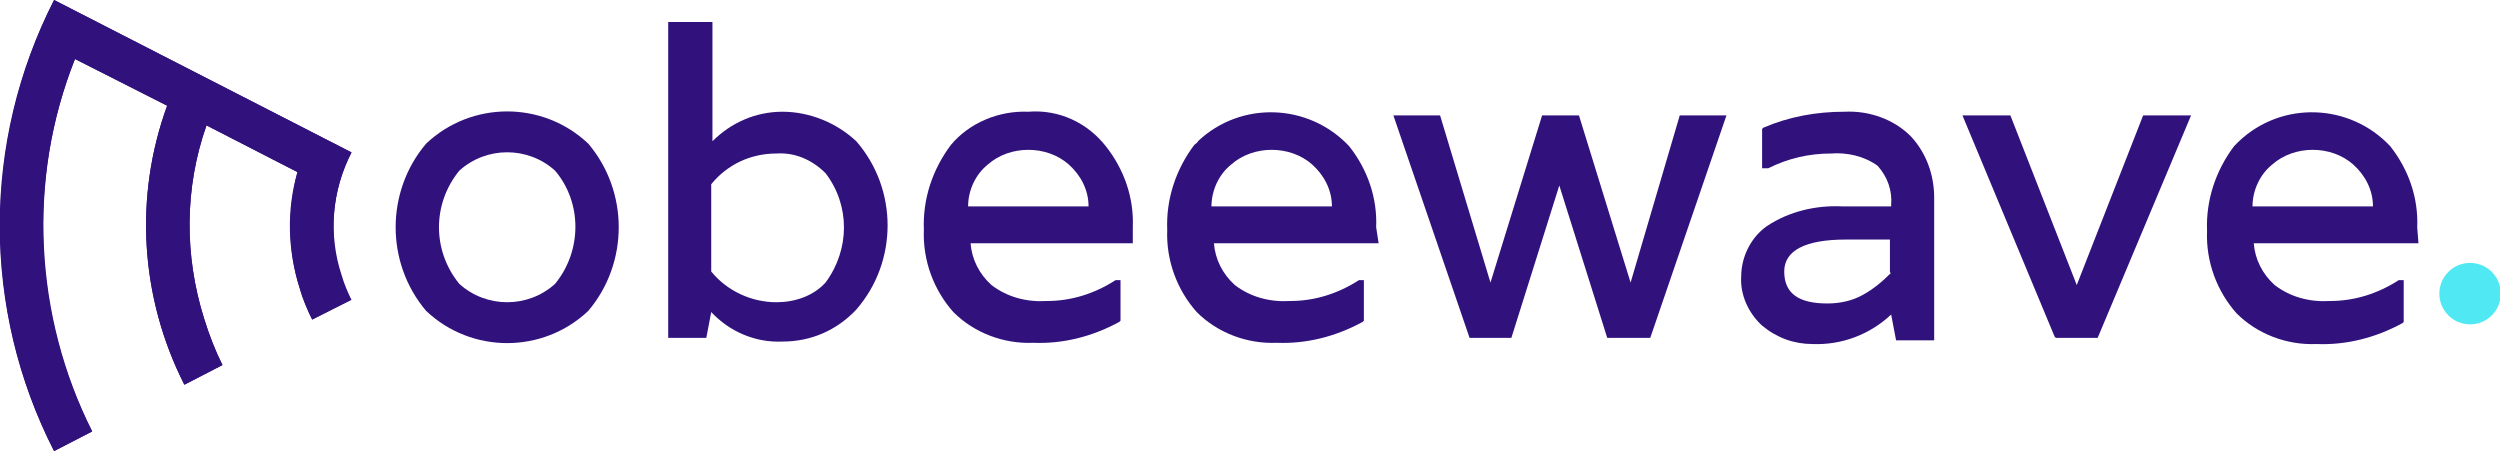
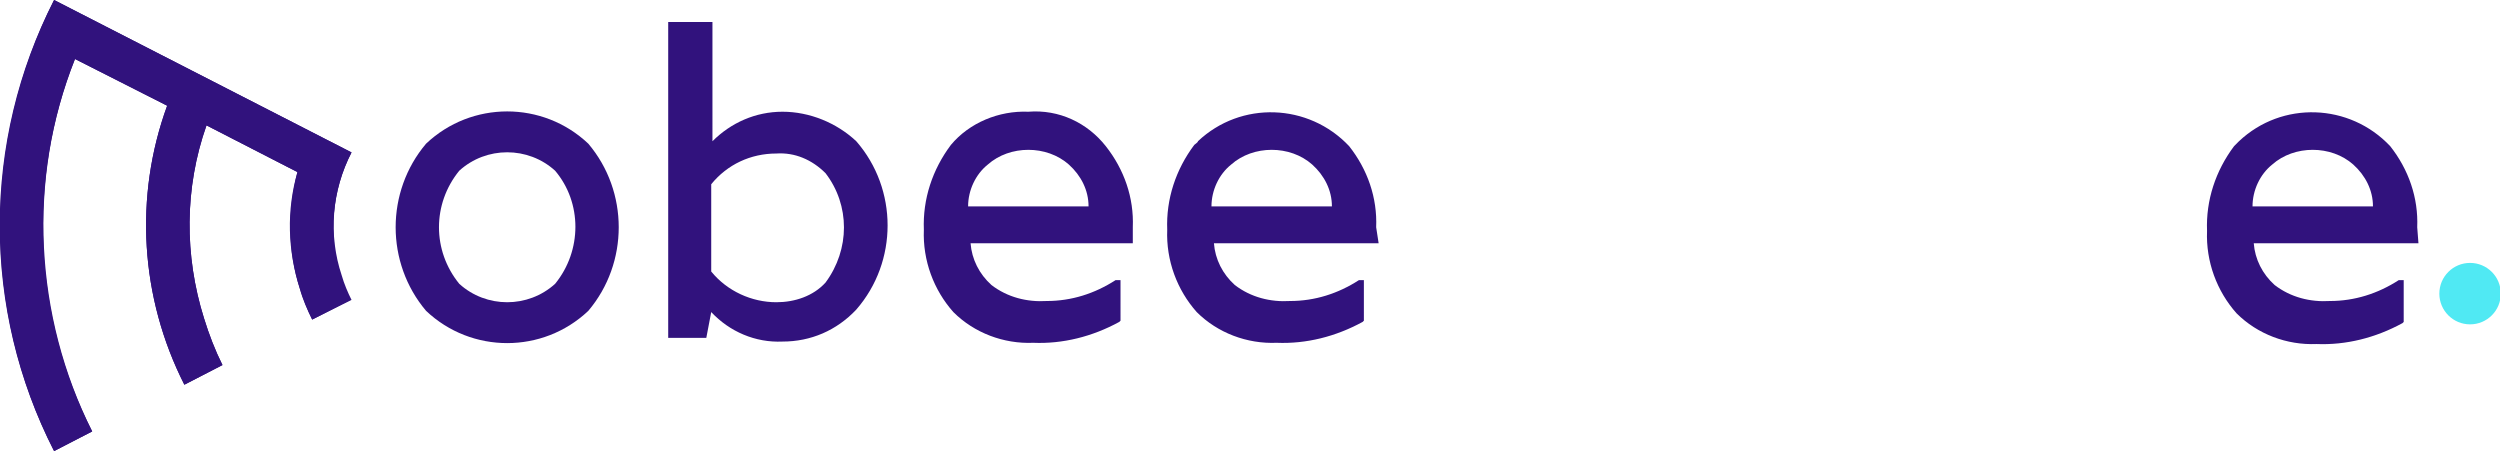
<svg xmlns="http://www.w3.org/2000/svg" version="1.1" id="Layer_1" x="0px" y="0px" viewBox="0 0 203.4 36.7" style="enable-background:new 0 0 203.4 36.7;" xml:space="preserve">
  <style type="text/css"> .st0{fill:#31127D;} .st1{fill:#50E9F3;} </style>
  <g transform="translate(32.165 1.79)">
    <g transform="translate(0)">
      <path class="st0" d="M79.8,16.7c0.1-2.4-0.7-4.7-2.2-6.6c-3.3-3.5-8.8-3.7-12.3-0.4C65.3,9.8,65.1,9.9,65,10 c-1.5,2-2.3,4.4-2.2,6.9c-0.1,2.5,0.8,4.9,2.4,6.7c1.7,1.7,4.1,2.6,6.5,2.5c2.4,0.1,4.8-0.5,7-1.7l0.1-0.1V21h-0.4l0,0 c-1.7,1.1-3.6,1.7-5.6,1.7c-1.6,0.1-3.2-0.3-4.5-1.3c-1-0.9-1.6-2.1-1.7-3.4h13.4L79.8,16.7z M66.4,15c0-1.3,0.6-2.6,1.6-3.4 c0.9-0.8,2.1-1.2,3.3-1.2c1.2,0,2.4,0.4,3.3,1.2c1,0.9,1.6,2.1,1.6,3.4L66.4,15z" />
      <path class="st0" d="M164.5,16.7c0.1-2.4-0.7-4.7-2.2-6.6c-3.3-3.5-8.8-3.7-12.3-0.4c-0.1,0.1-0.3,0.3-0.4,0.4 c-1.5,2-2.3,4.4-2.2,6.9c-0.1,2.5,0.8,4.9,2.4,6.7c1.7,1.7,4.1,2.6,6.5,2.5c2.4,0.1,4.8-0.5,7-1.7l0.1-0.1V21H163l0,0 c-1.7,1.1-3.6,1.7-5.6,1.7c-1.6,0.1-3.2-0.3-4.5-1.3c-1-0.9-1.6-2.1-1.7-3.4h13.4L164.5,16.7z M151.1,15c0-1.3,0.6-2.6,1.6-3.4 c0.9-0.8,2.1-1.2,3.3-1.2c1.2,0,2.4,0.4,3.3,1.2c1,0.9,1.6,2.1,1.6,3.4L151.1,15z" />
      <path class="st0" d="M31.5,7.3c-2.2,0-4.2,0.9-5.7,2.4V0h-3.6v25.7h3.1l0.4-2.1c1.5,1.6,3.6,2.5,5.8,2.4c2.3,0,4.4-0.9,6-2.6 c3.4-3.9,3.4-9.8,0-13.7C35.9,8.2,33.7,7.3,31.5,7.3z M35,21.2c-1,1.1-2.5,1.6-4,1.6c-2,0-4-0.9-5.3-2.5v-7.1 c1.3-1.6,3.2-2.5,5.3-2.5c1.5-0.1,2.9,0.5,4,1.6C37,14.9,37,18.5,35,21.2L35,21.2z" />
      <path class="st0" d="M51.5,7.3c-2.4-0.1-4.8,0.9-6.3,2.7c-1.5,2-2.3,4.4-2.2,6.9c-0.1,2.5,0.8,4.9,2.4,6.7 c1.7,1.7,4.1,2.6,6.5,2.5c2.4,0.1,4.8-0.5,7-1.7l0.1-0.1V21h-0.4l0,0c-1.7,1.1-3.6,1.7-5.6,1.7c-1.6,0.1-3.2-0.3-4.5-1.3 c-1-0.9-1.6-2.1-1.7-3.4H60v-1.3c0.1-2.4-0.7-4.7-2.2-6.6C56.3,8.2,54,7.1,51.5,7.3z M46.6,15c0-1.3,0.6-2.6,1.6-3.4 c0.9-0.8,2.1-1.2,3.3-1.2c1.2,0,2.4,0.4,3.3,1.2c1,0.9,1.6,2.1,1.6,3.4L46.6,15z" />
-       <path class="st0" d="M100.5,21.2L96.3,7.6h-3l-4.2,13.6L85,7.6h-3.8l6.2,18.1h3.4l3.9-12.4l3.9,12.4h3.5l6.2-18.1h-3.8L100.5,21.2 z" />
-       <path class="st0" d="M117.9,7.3c-2.3,0-4.5,0.4-6.6,1.3l-0.1,0.1v3.2h0.5l0,0c1.6-0.8,3.3-1.2,5.1-1.2c1.3-0.1,2.7,0.2,3.8,1 c0.8,0.9,1.2,2,1.1,3.2v0.1h-4c-2.1-0.1-4.3,0.4-6.1,1.6c-1.3,0.9-2.1,2.5-2.1,4.1c-0.1,1.5,0.6,3,1.7,4c1.2,1,2.6,1.5,4.1,1.5 c2.4,0.1,4.7-0.8,6.4-2.4l0.4,2.1h3.1V14.3c0-1.8-0.6-3.6-1.9-5C121.9,7.9,119.9,7.2,117.9,7.3z M121.7,20.4 c-0.7,0.7-1.4,1.3-2.3,1.8c-0.9,0.5-1.9,0.7-2.9,0.7c-2.3,0-3.5-0.8-3.5-2.6c0-1.7,1.7-2.6,5-2.6h3.6V20.4z" />
-       <path class="st0" d="M136.8,21.4l-5.4-13.8h-3.9l7.5,18l0.1,0.1h3.4l7.6-18.1h-3.9L136.8,21.4z" />
      <path class="st0" d="M15.7,9.9C12,6.4,6.2,6.4,2.5,9.9c-3.3,3.9-3.3,9.7,0,13.6c3.7,3.5,9.5,3.5,13.2,0C19,19.6,19,13.8,15.7,9.9z M13,21.3c-2.2,2-5.6,2-7.8,0c-2.2-2.7-2.2-6.5,0-9.2c2.2-2,5.6-2,7.8,0C15.2,14.7,15.2,18.6,13,21.3L13,21.3z" />
      <circle class="st1" cx="168.8" cy="22.1" r="2.5" />
    </g>
  </g>
  <path class="st0" d="M27.8,22.4c0.2,0.7,0.5,1.4,0.8,2L25.4,26c-0.4-0.8-0.8-1.7-1-2.5c-1-3.1-1-6.4-0.2-9.5l-7.4-3.8 c-1.8,5.1-1.8,10.6-0.2,15.7c0.4,1.3,0.9,2.6,1.5,3.8L15,31.3c-3.6-7.1-4.1-15.3-1.4-22.7L6.1,4.8c-3.9,9.8-3.4,20.9,1.4,30.3 l-3.1,1.6C-1.5,25.1-1.4,11.5,4.4,0l24.2,12.4C27,15.5,26.7,19.1,27.8,22.4z" />
  <path class="st0" d="M28.6,12.4L4.4,0c-5.9,11.5-5.9,25.2,0,36.7l3.1-1.6C2.8,25.7,2.2,14.6,6.1,4.8l7.5,3.8 C10.9,16,11.4,24.2,15,31.3l3.1-1.6c-0.6-1.2-1.1-2.5-1.5-3.8c-1.6-5.1-1.6-10.6,0.2-15.7l7.4,3.8c-0.9,3.1-0.8,6.4,0.2,9.5 c0.3,0.9,0.6,1.7,1,2.5l3.1-1.6c-0.3-0.6-0.6-1.3-0.8-2C26.7,19.1,27,15.5,28.6,12.4z" />
</svg>